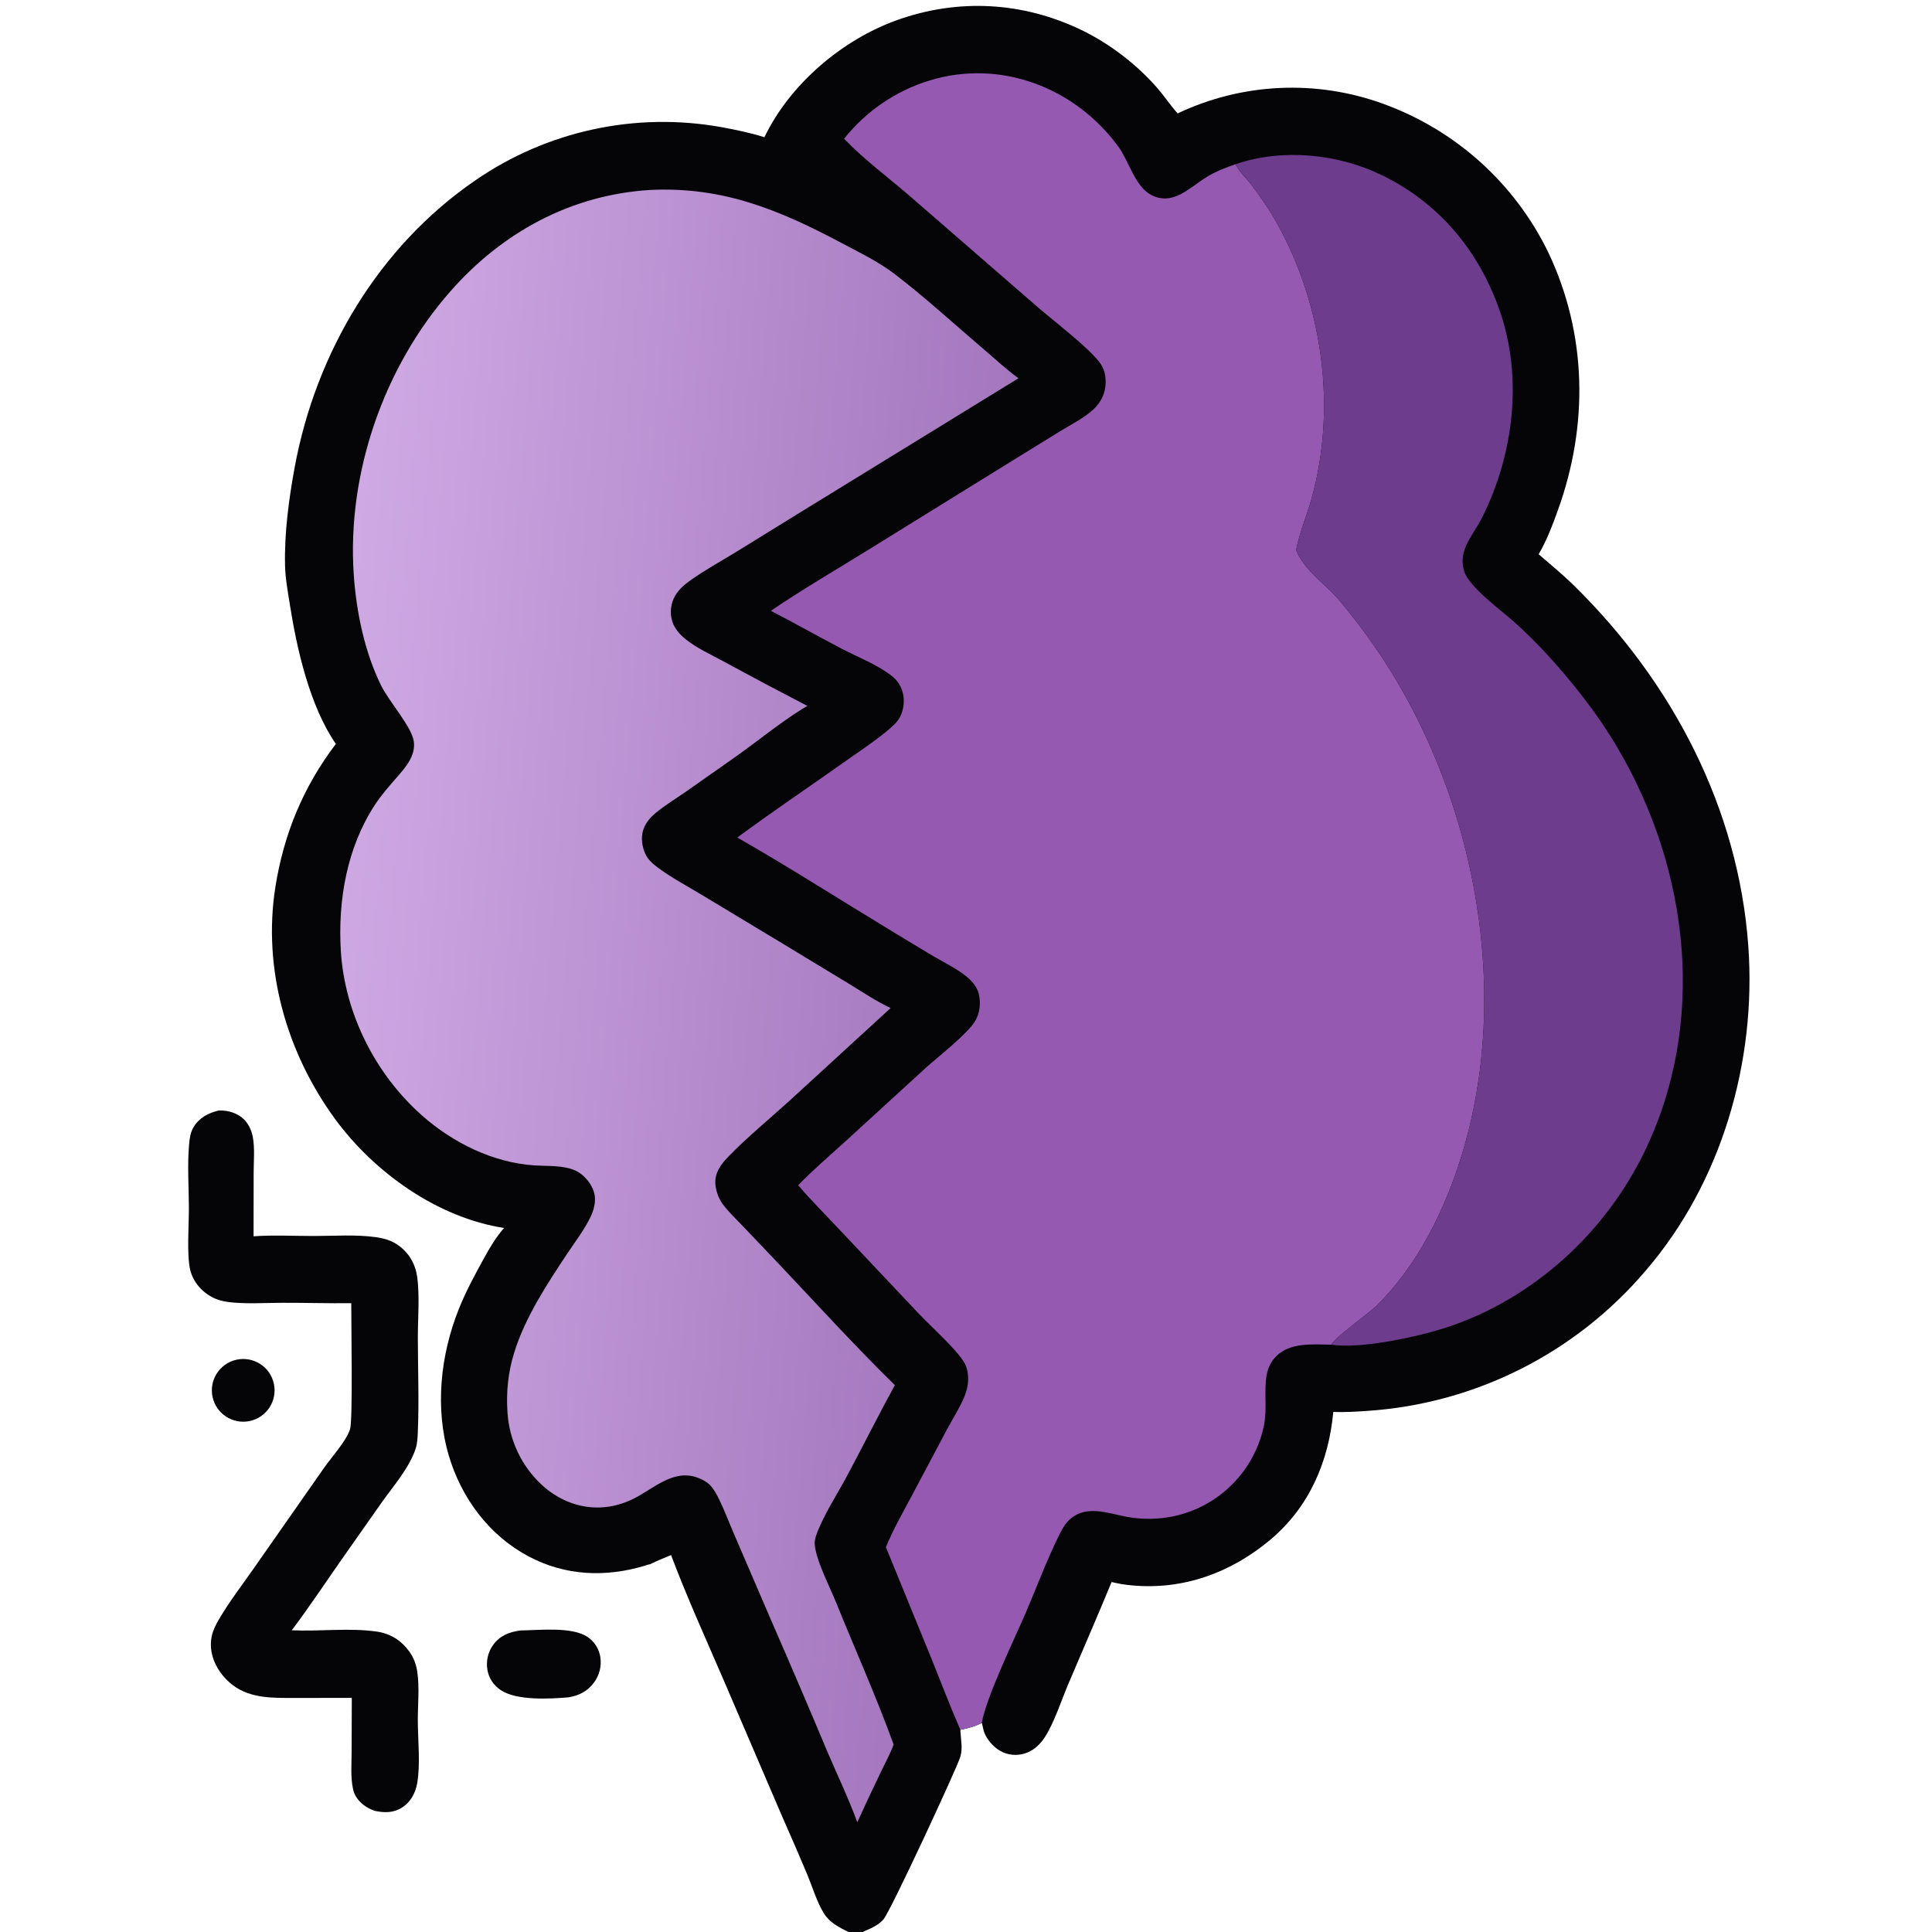
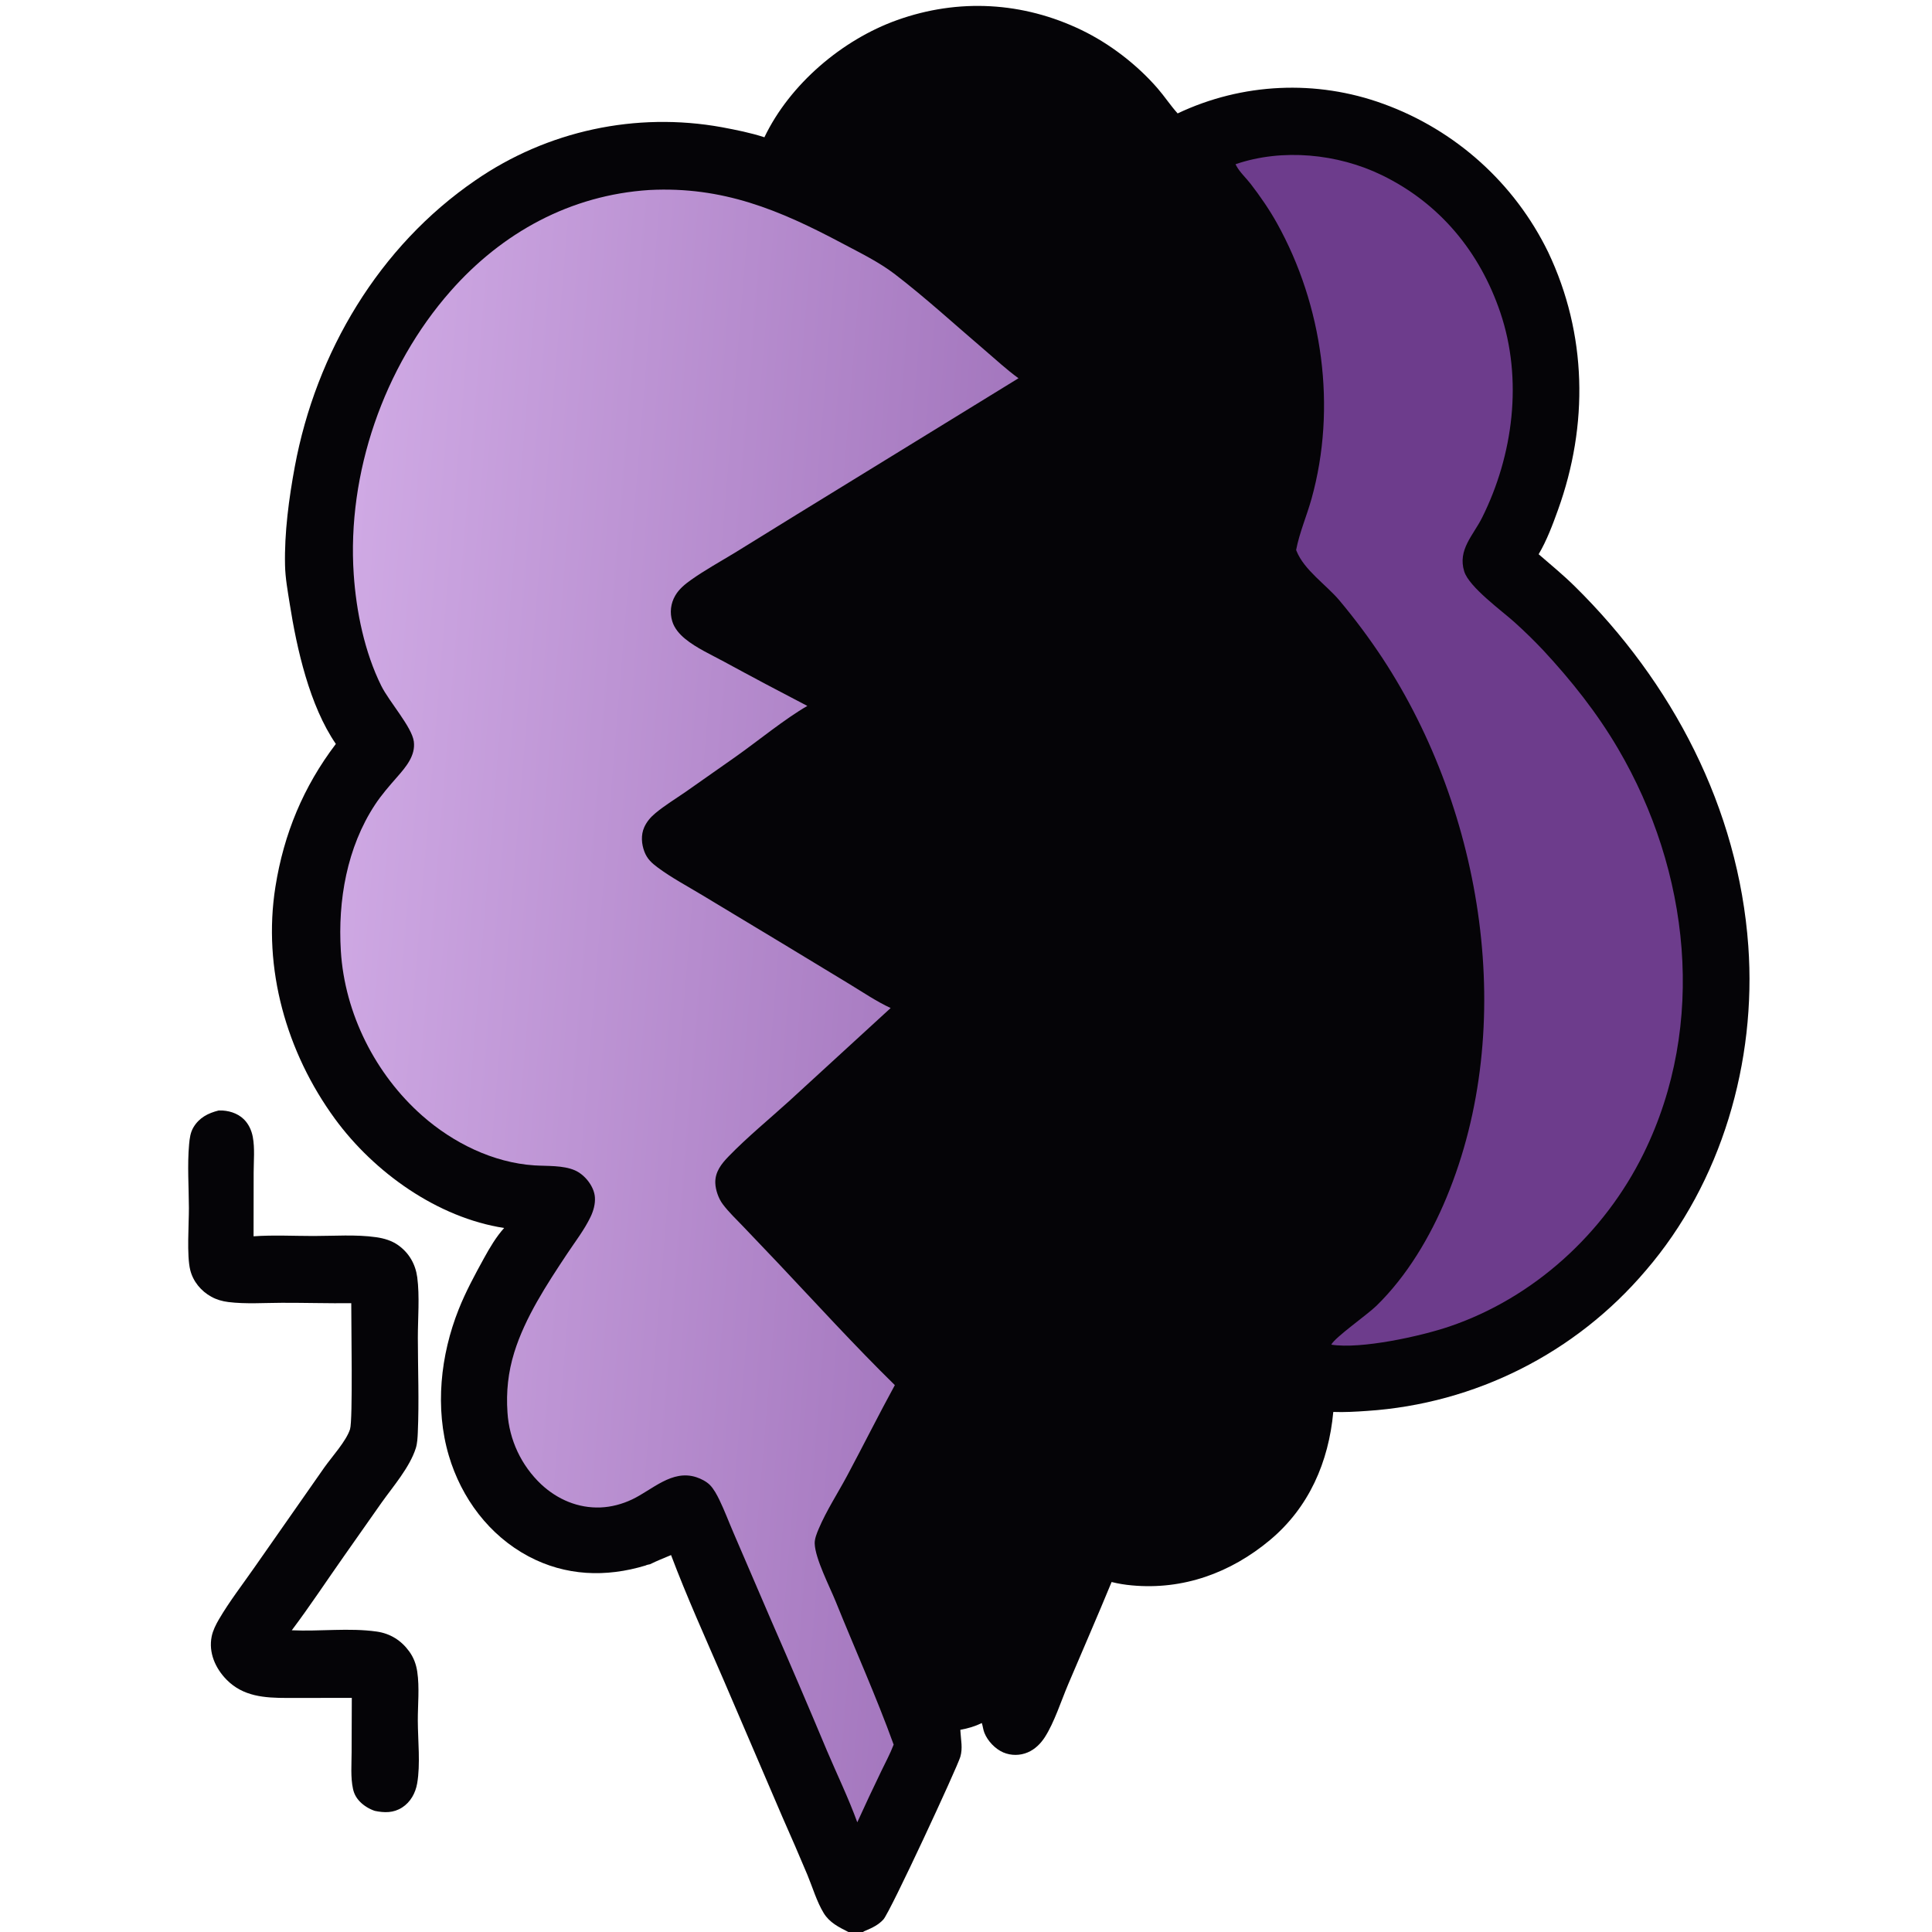
<svg xmlns="http://www.w3.org/2000/svg" version="1.1" style="display: block;" viewBox="0 0 2048 2048" width="512" height="512">
  <defs>
    <linearGradient id="Gradient1" gradientUnits="userSpaceOnUse" x1="1018.06" y1="1080.1" x2="338.031" y2="1024.09">
      <stop class="stop0" offset="0" stop-opacity="1" stop-color="rgb(164,119,190)" />
      <stop class="stop1" offset="1" stop-opacity="1" stop-color="rgb(207,169,228)" />
    </linearGradient>
  </defs>
  <path transform="translate(0,0)" fill="rgb(5,4,7)" d="M 810.295 145.517 C 837.2 89.315 892.647 42.13 951.022 21.278 C 1015.94 -1.913 1084.22 1.871 1146.39 31.827 C 1176.35 46.26 1205.26 68.499 1227.06 93.625 C 1234.49 102.187 1240.81 111.866 1248.35 120.228 C 1316.78 87.786 1395.37 84.147 1466.51 110.127 C 1542.92 137.86 1605.56 194.235 1641.15 267.324 C 1682.45 354.261 1683.97 450.422 1651.57 540.429 C 1645.88 556.25 1639.59 573.024 1631.04 587.515 C 1643.78 598.546 1656.89 609.306 1668.91 621.126 C 1772.71 723.178 1842.79 856.597 1853.28 1002.9 C 1862.04 1125.1 1825.1 1253.39 1744.54 1346.87 C 1670.26 1434.38 1563.7 1488.05 1449.17 1495.63 C 1437.26 1496.46 1425.29 1497.17 1413.34 1496.72 C 1408.47 1549.66 1387.65 1597.9 1346.2 1632.53 C 1304.59 1667.29 1254.19 1685.68 1199.68 1680.56 C 1192.49 1679.93 1185.36 1678.73 1178.35 1677 C 1163.38 1713.33 1147.62 1749.34 1132.28 1785.52 C 1124.85 1803.04 1117.61 1825.88 1107.56 1841.5 C 1103.16 1848.32 1097.08 1854.36 1089.52 1857.57 C 1081.23 1861.14 1071.84 1861.17 1063.52 1857.65 C 1054.93 1853.95 1046.97 1845.56 1043.5 1836.88 C 1042.16 1833.52 1041.89 1829.88 1040.77 1826.49 C 1033.25 1830.13 1026.24 1832.16 1018.02 1833.66 L 1018.11 1835.53 C 1018.62 1844.78 1020.65 1852.95 1018.01 1862.22 C 1014.92 1873.09 943.817 2026.52 936.446 2034.71 C 931.249 2040.48 924.489 2043.63 917.491 2046.6 C 915.615 2047.4 916.389 2046.99 914.832 2048 L 899.335 2048 C 889.195 2042.87 879.343 2038.06 873.179 2027.97 C 865.856 2015.99 861.338 2000.63 855.927 1987.55 C 847.262 1966.93 838.39 1946.4 829.312 1925.97 L 766.6 1779.81 C 747.805 1736.35 728.043 1692.74 711.348 1648.44 C 703.868 1651.58 696.288 1654.58 689.014 1658.17 C 687.513 1658.52 685.719 1658.74 684.35 1659.49 C 642.363 1672.23 599.546 1670.69 560.312 1649.84 C 518.562 1627.66 489.093 1588.05 475.776 1543.06 C 460.84 1492.6 466.923 1436.43 486.21 1387.99 C 493.669 1369.26 503.329 1351.39 513.041 1333.75 C 519.162 1322.63 525.884 1311.19 534.399 1301.72 C 463.872 1290.82 396.651 1242.92 355.041 1185.98 C 303.726 1115.75 278.209 1026.67 291.957 940.031 C 300.872 883.848 321.568 833.998 356.011 788.605 C 328.117 747.979 314.611 687.69 307.077 639.828 C 304.94 626.255 302.433 612.776 302.142 599.006 C 301.416 564.68 306.254 528.304 312.508 494.617 C 334.972 373.616 401.752 261.108 504.004 191.097 C 580.197 138.583 674.078 118.36 765.136 134.845 C 780.29 137.716 795.623 140.706 810.295 145.517 z" />
-   <path transform="translate(0,0)" fill="rgb(150,89,178)" d="M 894.793 147.061 C 918.091 117.712 949.772 96.151 985.622 85.246 C 1060.79 62.311 1140.19 92.996 1185.8 155.899 C 1196.89 171.206 1203.31 198.143 1220.75 206.888 C 1243.88 218.488 1261.42 198.336 1279.68 187.293 C 1289.17 181.549 1299.27 177.691 1309.72 174.074 C 1310.02 174.669 1310.32 175.269 1310.63 175.858 C 1314.24 182.609 1321.03 188.795 1325.75 194.931 C 1335.8 207.974 1345.57 222.121 1353.59 236.512 C 1402.17 323.726 1417.23 432.048 1390.27 528.733 C 1385.23 546.816 1377.47 564.588 1373.95 583.009 L 1374.4 584.153 C 1382.6 604.451 1405.57 619.635 1419.64 636.245 C 1436.15 655.917 1451.52 676.522 1465.66 697.959 C 1572.33 860.574 1609.06 1087.27 1533.27 1269.62 C 1515.97 1311.25 1491.47 1352.59 1459.05 1384.22 C 1449.25 1393.77 1415.13 1417.58 1411.21 1425.39 C 1391.71 1425.23 1367.87 1422.69 1352.84 1437.66 C 1347.43 1443.05 1344.04 1450.02 1342.71 1457.51 C 1339.64 1474.9 1343.39 1492.78 1339.93 1510.59 C 1328.34 1567.66 1278.61 1609 1220.38 1609.96 C 1211.69 1610.14 1203.01 1609.45 1194.46 1607.9 C 1173.86 1604.02 1150.39 1594.43 1132.77 1611.8 C 1128.37 1616.14 1124.86 1622.87 1122.14 1628.41 C 1109.28 1654.62 1098.86 1682.78 1087.31 1709.65 C 1075.51 1737.11 1044.78 1800.42 1040.77 1826.49 C 1033.25 1830.13 1026.24 1832.16 1018.02 1833.66 C 1007.13 1808.64 997.421 1783.05 987.205 1757.75 L 939.093 1640.1 C 946.509 1621.82 956.501 1604.43 965.758 1587.03 L 1003.64 1515.63 C 1009.84 1503.98 1017.29 1492.63 1022.32 1480.41 C 1024.34 1475.51 1025.74 1470.4 1026.14 1465.1 C 1026.67 1458.19 1025.63 1450.01 1021.95 1444 C 1013.04 1429.44 987.889 1407.11 974.907 1393.53 L 888.474 1301.98 C 874.285 1286.8 859.566 1272.19 846.07 1256.37 C 862.762 1239.24 881.15 1223.62 898.805 1207.48 L 980.898 1132.36 C 993.807 1120.69 1025.25 1096.33 1033.58 1082.53 C 1038.64 1074.16 1039.88 1063.08 1037.56 1053.66 C 1035.57 1045.56 1029.81 1039.32 1023.41 1034.29 C 1013.25 1026.3 1001.2 1020.48 990.07 1013.97 C 974.048 1004.42 958.075 994.789 942.151 985.078 C 888.728 952.734 835.822 918.767 781.592 887.837 C 818.523 860.414 856.981 834.739 894.501 808.085 C 909.848 797.183 926.094 786.666 940.537 774.625 C 945.447 770.532 951.274 765.596 954.162 759.831 C 958.371 751.428 959.283 741.058 956.351 732.12 C 954.368 726.074 950.856 720.931 945.891 716.97 C 930.48 704.674 909.162 696.538 891.658 687.376 C 866.701 674.314 842.18 660.406 817.158 647.473 C 850.023 625.178 884.665 604.895 918.484 584.059 L 1072.69 488.626 L 1123.98 457.006 C 1135.66 449.871 1149.4 443.011 1159.41 433.641 C 1167.27 426.275 1171.93 416.357 1172.05 405.541 C 1172.14 397.408 1170.34 390.231 1165.35 383.805 C 1152.62 367.432 1117.88 340.966 1100.65 326.112 L 964.73 208.098 C 942.01 188.432 916.724 169.728 895.895 148.209 L 894.793 147.061 z" />
  <path transform="translate(0,0)" fill="rgb(109,60,140)" d="M 1309.72 174.074 C 1359.29 157.095 1417.92 162.889 1464.72 185.61 C 1526.23 215.477 1568.56 266.934 1590.35 331.095 C 1614.47 402.124 1604.16 482.447 1571.07 548.752 C 1561.71 567.502 1545.03 582.755 1552.12 605.672 C 1557.28 622.363 1591.94 647.401 1605.29 659.441 C 1615.9 668.986 1626.11 678.959 1635.91 689.334 C 1665.79 721.516 1692.92 755.659 1715.19 793.595 C 1791.19 923.071 1809.7 1085.74 1742.29 1222.78 C 1700.68 1307.38 1626.06 1375.69 1536.48 1406.13 C 1505.9 1416.52 1442.57 1430.41 1411.21 1425.39 C 1415.13 1417.58 1449.25 1393.77 1459.05 1384.22 C 1491.47 1352.59 1515.97 1311.25 1533.27 1269.62 C 1609.06 1087.27 1572.33 860.574 1465.66 697.959 C 1451.52 676.522 1436.15 655.917 1419.64 636.245 C 1405.57 619.635 1382.6 604.451 1374.4 584.153 L 1373.95 583.009 C 1377.47 564.588 1385.23 546.816 1390.27 528.733 C 1417.23 432.048 1402.17 323.726 1353.59 236.512 C 1345.57 222.121 1335.8 207.974 1325.75 194.931 C 1321.03 188.795 1314.24 182.609 1310.63 175.858 C 1310.32 175.269 1310.02 174.669 1309.72 174.074 z" />
  <path transform="translate(0,0)" fill="url(#Gradient1)" d="M 688.131 201.424 C 766.035 197.345 826.206 222.517 893.017 258.066 C 912.018 268.175 931.709 277.69 948.841 290.842 C 981.368 315.813 1012.11 344.044 1043.33 370.689 C 1055.24 380.854 1066.97 391.758 1079.63 400.966 L 844.429 545.501 L 778.809 586.032 C 763.442 595.378 747.272 604.276 732.598 614.661 C 726.14 619.23 719.738 624.472 715.747 631.418 C 710.935 639.662 709.809 649.549 712.643 658.664 C 714.897 666.074 720.292 672.247 726.169 677.091 C 738.165 686.979 754.103 694.082 767.793 701.541 C 796.98 717.42 826.321 733.012 855.814 748.316 C 832.218 761.841 802.986 785.815 779.843 802.151 L 726.865 839.367 C 716.147 846.779 704.71 853.707 694.692 862.047 C 689.745 866.166 685.6 870.963 682.935 876.878 C 679.259 885.035 679.984 894.715 683.142 902.927 C 686.092 910.6 690.906 914.903 697.328 919.669 C 711.857 930.451 728.458 939.277 743.962 948.631 L 829.556 1000.2 L 900.723 1043.33 C 914.857 1051.93 929.112 1061.59 944.124 1068.56 L 836.314 1167.38 C 815.112 1186.62 792.302 1205.27 772.398 1225.79 C 764.65 1233.77 757.864 1242.4 758.252 1254.08 C 758.496 1261.39 761.616 1270.36 766.022 1276.3 C 772.358 1284.84 780.603 1292.58 787.942 1300.28 L 825.036 1339.22 C 865.911 1382.48 906.059 1426.63 948.573 1468.29 C 931.27 1499.93 915.15 1532.28 898.134 1564.09 C 888.2 1582.67 876.065 1601.26 867.866 1620.6 C 865.879 1625.28 863.436 1631.17 863.616 1636.29 C 864.181 1652.35 879.563 1682.02 885.958 1697.87 C 906.317 1748.28 928.83 1798.26 947.316 1849.37 C 943.673 1858.96 938.591 1868.26 934.166 1877.54 C 925.477 1895.49 917.007 1913.54 908.758 1931.7 C 899.48 1906.18 887.356 1881.09 876.716 1856.08 C 857.404 1809.96 837.728 1763.99 817.691 1718.18 L 777.586 1624.95 C 772.569 1613.37 768.119 1601.36 762.62 1590.01 C 760.097 1584.8 756.573 1578.16 752.48 1574.09 C 748.757 1570.38 742.959 1567.45 738.001 1565.85 C 712.283 1557.56 691.529 1579.24 670.152 1589.41 C 659.763 1594.36 648.144 1597.51 636.628 1597.96 C 612.94 1598.9 591.094 1589.59 573.853 1573.61 C 552.625 1553.65 539.788 1526.37 537.947 1497.29 C 536.451 1475.37 538.621 1454.68 545.121 1433.68 C 556.597 1396.6 579.746 1361.35 601.085 1329.2 C 609.516 1316.5 619.482 1303.64 626.048 1289.88 C 629.077 1283.53 631.123 1276.28 630.627 1269.19 C 629.814 1257.56 619.946 1245.24 609.463 1240.63 C 596.876 1235.1 580.021 1236.24 566.498 1235.36 C 522.639 1232.5 480.189 1211.44 447.573 1182.66 C 397.883 1138.8 365.364 1074.32 361.304 1008 C 358.035 954.587 367.717 898.238 397.6 852.896 C 404.555 842.344 412.781 833.02 421.068 823.542 C 430.211 813.084 440.631 801.003 438.677 786.038 C 436.677 770.713 412.521 743.839 404.171 727.015 C 386.461 691.332 377.634 648.35 374.965 608.818 C 367.742 501.856 406.805 389.028 477.588 308.633 C 532.361 246.421 604.756 206.825 688.131 201.424 z" />
  <path transform="translate(0,0)" fill="rgb(5,4,7)" d="M 231.666 1177.2 C 231.971 1177.19 232.276 1177.17 232.581 1177.16 C 241.76 1176.91 251.693 1179.85 258.365 1186.36 C 263.536 1191.4 266.63 1198.09 267.959 1205.13 C 270.221 1217.11 268.915 1230.56 268.884 1242.74 L 268.787 1310.53 C 289.646 1309.04 311.54 1310.2 332.513 1310.2 C 353.985 1310.2 377.61 1308.44 398.831 1311.5 C 407.104 1312.7 415.34 1315.09 422.191 1320.02 C 433.661 1328.26 440.41 1340.01 442.29 1353.94 C 444.977 1373.87 442.914 1397.72 442.937 1418.18 C 442.975 1451.51 444.346 1485.34 442.886 1518.61 C 442.655 1523.88 442.378 1530.04 440.78 1535.09 C 434.331 1555.49 416.599 1575.78 404.34 1593.07 L 364.976 1649.08 C 346.423 1675.4 328.652 1702.43 309.3 1728.17 C 338.893 1729.54 370.104 1725.38 399.34 1729.53 C 413.699 1731.57 425.311 1738.9 433.778 1750.56 C 438.503 1757.06 441.113 1764.12 442.3 1772.04 C 444.812 1788.81 442.846 1806.98 442.903 1823.96 C 442.974 1845.03 445.78 1870.09 442.204 1890.54 C 440.417 1900.77 435.158 1910.32 426.288 1916.01 C 417.05 1921.94 407.499 1921.72 397.235 1919.59 C 391.466 1917.6 385.848 1914.27 381.584 1909.89 C 377.731 1905.93 375.377 1901.7 374.195 1896.3 C 371.509 1884.02 372.706 1870.16 372.726 1857.61 L 372.923 1799.83 L 304.259 1799.9 C 280.497 1799.88 257.762 1798.43 240.182 1780.54 C 228.332 1768.49 220.935 1751.88 224.382 1734.76 C 225.657 1728.43 228.797 1722.18 232.041 1716.63 C 243.161 1697.6 257.348 1679.31 269.934 1661.21 L 343.837 1555.52 C 351.673 1544.43 367.019 1527.63 371.045 1515.05 C 374.146 1505.35 372.264 1403.24 372.35 1381.47 C 347.9 1381.67 323.361 1380.96 298.89 1381.02 C 280.391 1381.06 260.502 1382.49 242.181 1380.23 C 235.791 1379.44 229.689 1377.72 224.022 1374.61 C 213.109 1368.61 204.7 1358.46 201.667 1346.32 C 197.821 1330.92 200.29 1297.59 200.241 1280.62 C 200.177 1258.42 198.46 1235.11 200.457 1213.03 C 201.028 1206.71 201.798 1200.45 205.126 1194.91 C 211.245 1184.74 220.598 1179.98 231.666 1177.2 z" />
-   <path transform="translate(0,0)" fill="rgb(5,4,7)" d="M 551.656 1728.36 C 571.696 1728.11 606.465 1724.06 622.934 1735.32 C 630.222 1740.26 635.103 1748.03 636.392 1756.74 C 637.823 1766.25 635.377 1775.94 629.602 1783.63 C 622.722 1792.93 613.796 1797.35 602.69 1799.25 C 582.775 1800.92 547.603 1802.92 530.754 1791.54 C 523.278 1786.49 518.261 1779.22 516.712 1770.3 C 515.051 1760.92 517.266 1751.26 522.85 1743.55 C 530.165 1733.61 539.939 1729.95 551.656 1728.36 z" />
-   <path transform="translate(0,0)" fill="rgb(5,4,7)" d="M 250.622 1441.38 C 268.655 1437.37 286.494 1448.84 290.342 1466.9 C 294.19 1484.97 282.572 1502.71 264.473 1506.4 C 246.593 1510.05 229.115 1498.6 225.313 1480.76 C 221.511 1462.91 232.807 1445.33 250.622 1441.38 z" />
</svg>